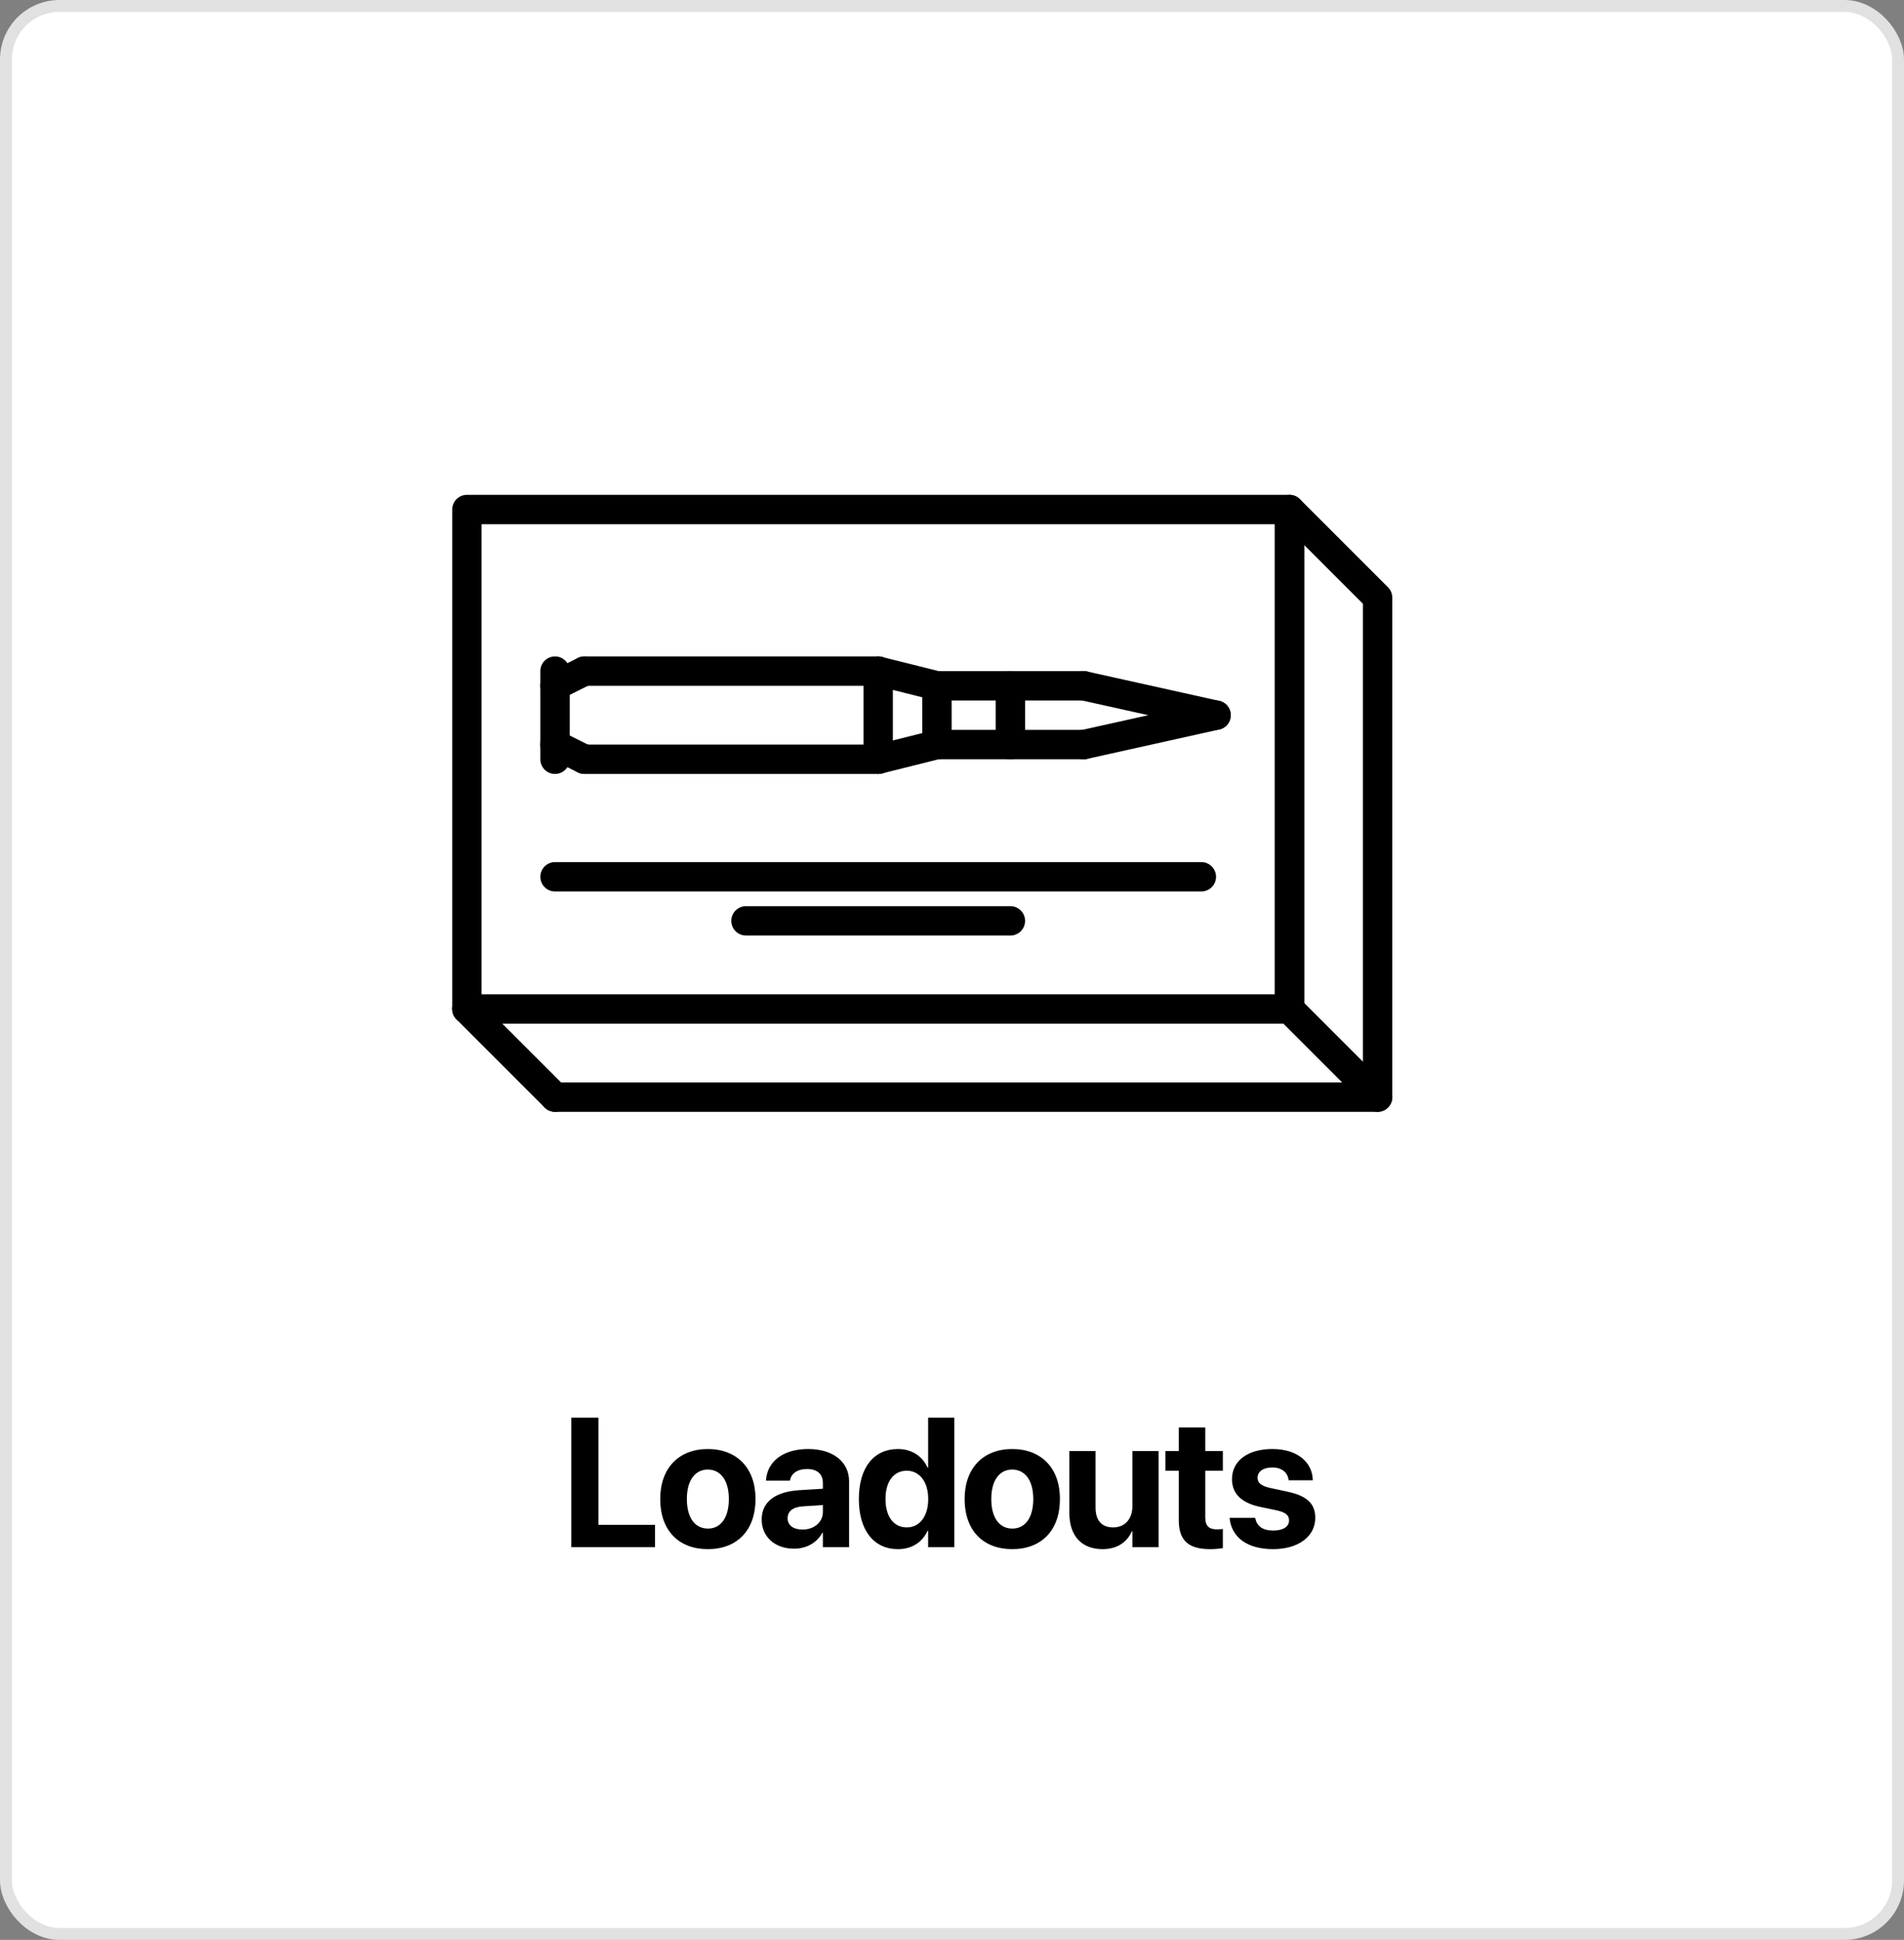
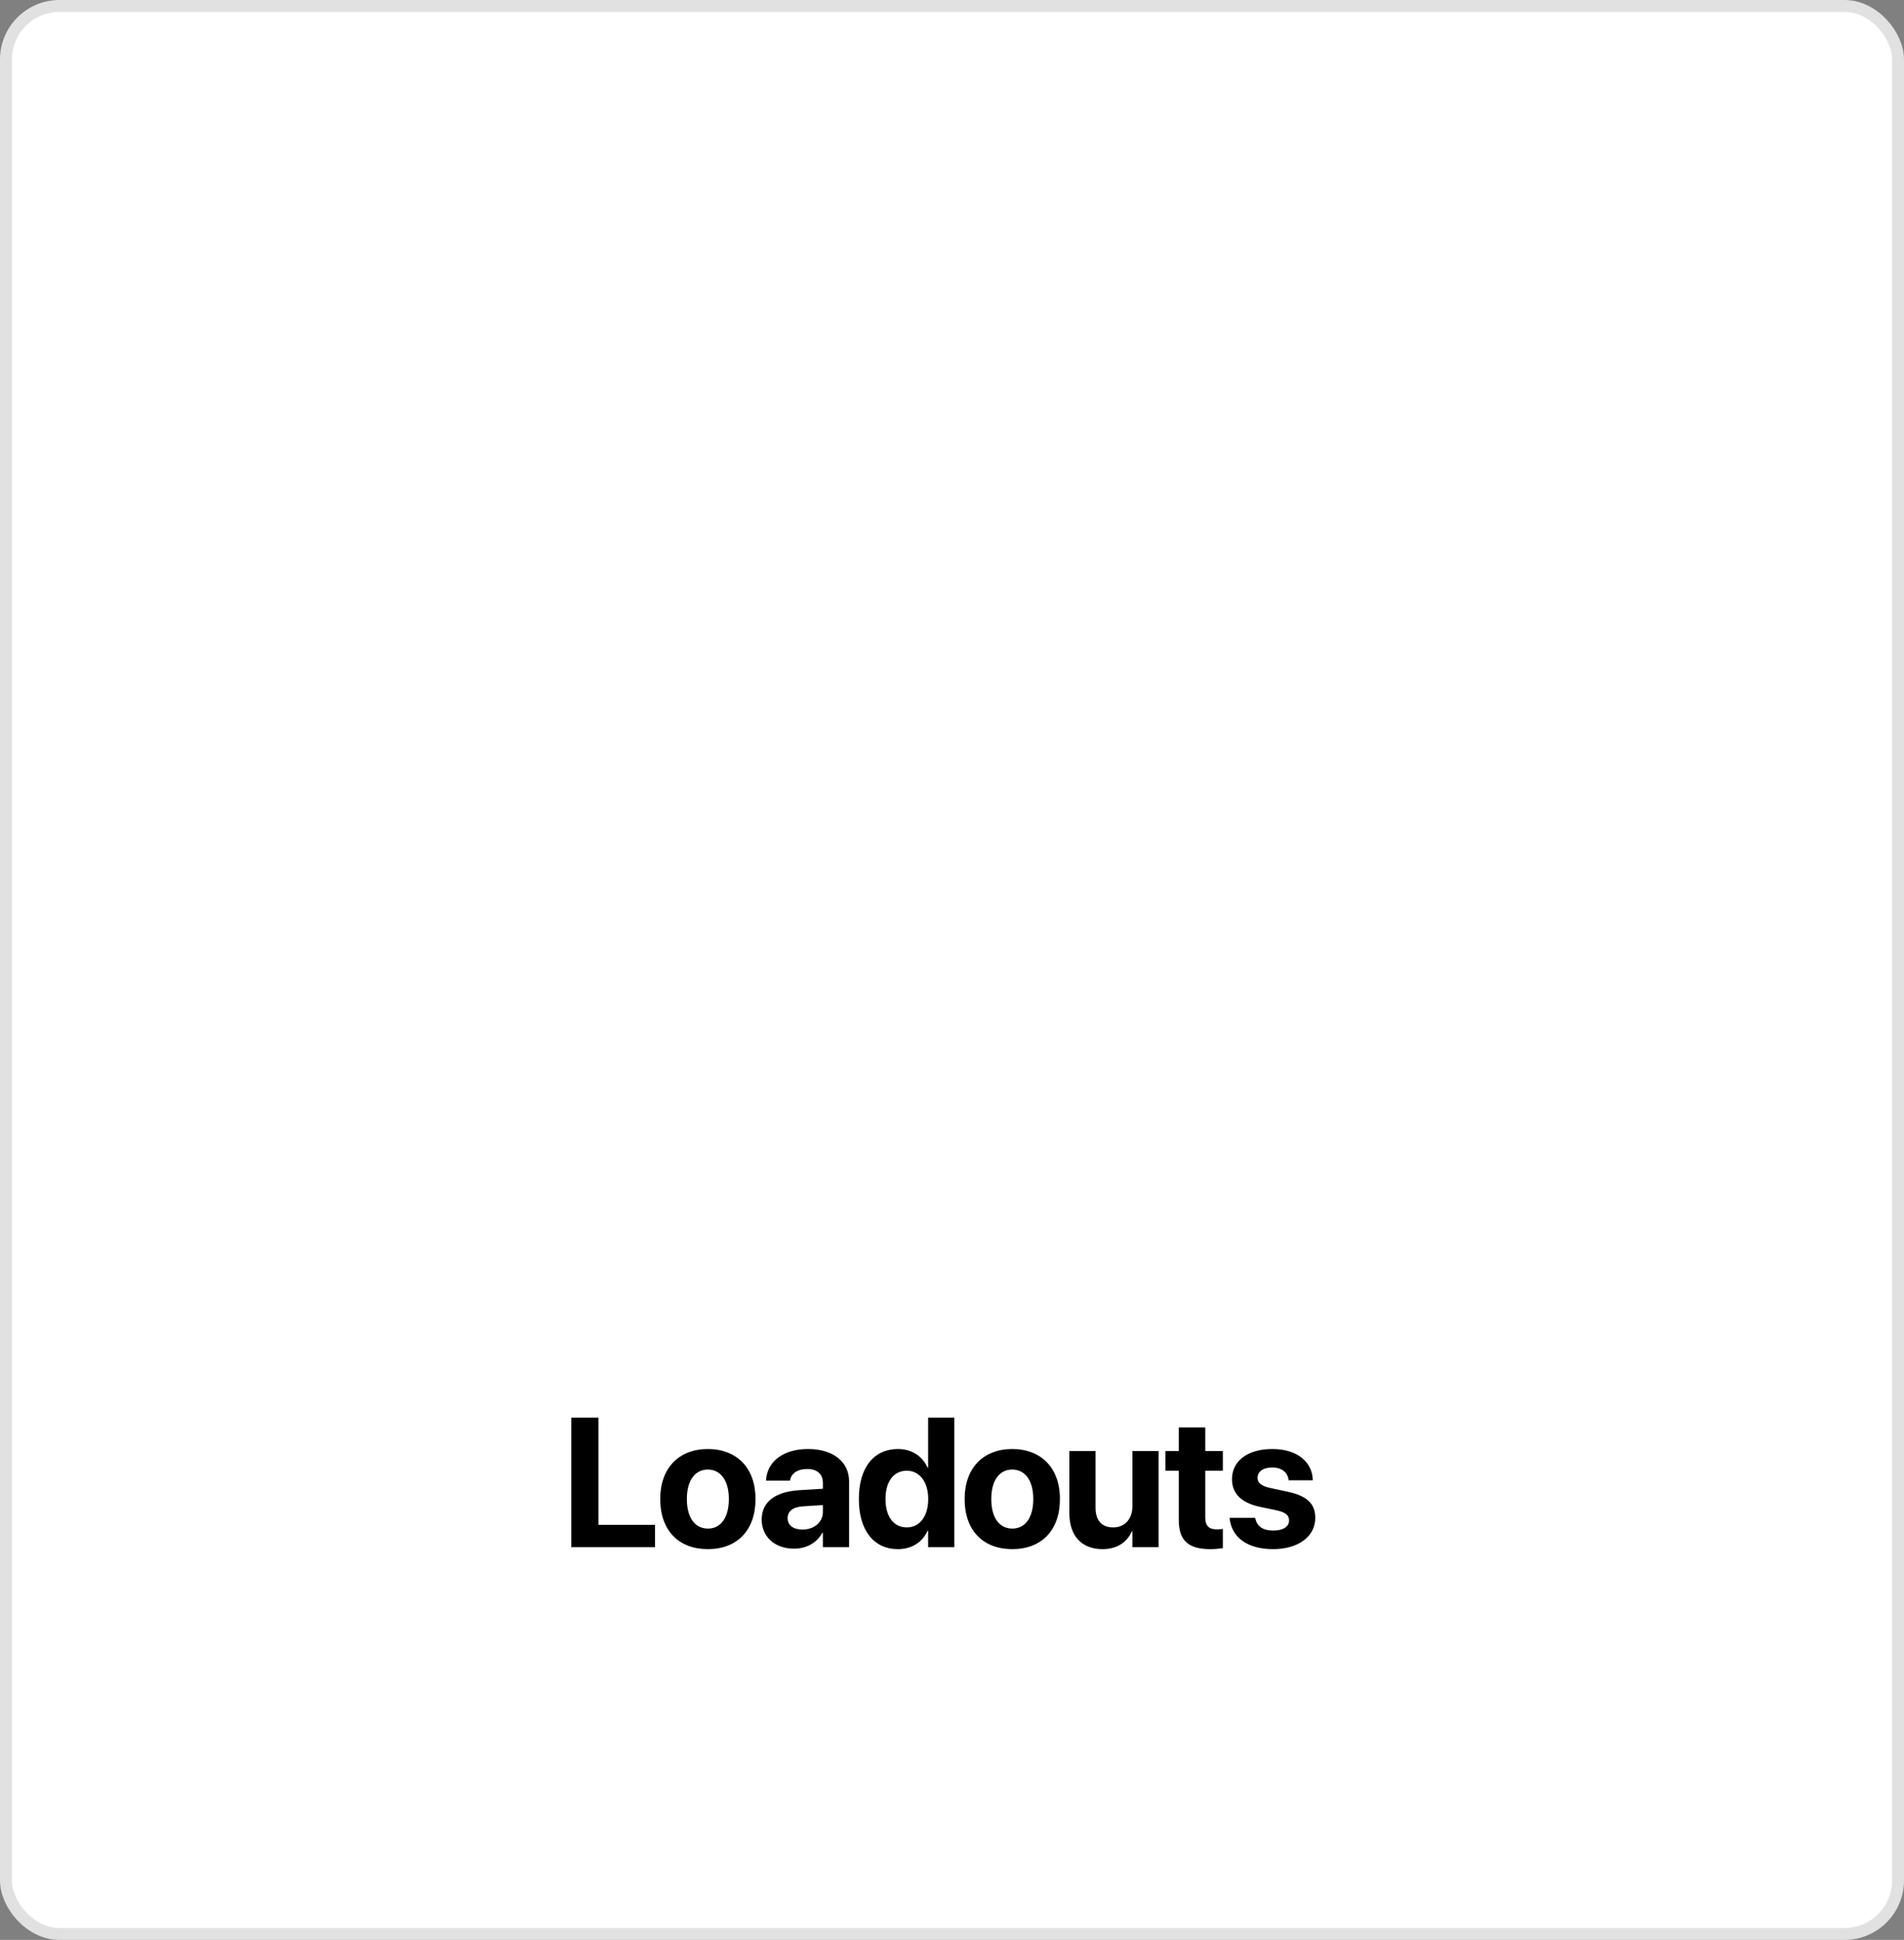
<svg xmlns="http://www.w3.org/2000/svg" width="160" height="163" viewBox="0 0 160 163" fill="none">
  <rect x="0" y="0" width="160" height="163" fill="#808080" stroke="none" />
  <rect x="0.5" y="0.5" width="159" height="162" rx="4.5" fill="white" stroke="#E1E1E1" />
  <path d="M48.01 130V119.121H50.286V128.123H55.044V130H48.01ZM59.484 130.166C57.027 130.166 55.481 128.59 55.481 125.959V125.944C55.481 123.343 57.064 121.752 59.477 121.752C61.897 121.752 63.488 123.328 63.488 125.944V125.959C63.488 128.598 61.927 130.166 59.484 130.166ZM59.492 128.439C60.562 128.439 61.248 127.535 61.248 125.959V125.944C61.248 124.383 60.547 123.479 59.477 123.479C58.414 123.479 57.72 124.383 57.72 125.944V125.959C57.72 127.542 58.406 128.439 59.492 128.439ZM66.722 130.128C65.101 130.128 64.008 129.11 64.008 127.685V127.67C64.008 126.2 65.147 125.341 67.152 125.213L69.15 125.092V124.594C69.15 123.878 68.682 123.433 67.823 123.433C67.001 123.433 66.504 123.818 66.398 124.338L66.383 124.406H64.37L64.377 124.316C64.498 122.823 65.78 121.752 67.913 121.752C70.002 121.752 71.351 122.83 71.351 124.459V130H69.15V128.794H69.105C68.645 129.623 67.785 130.128 66.722 130.128ZM66.187 127.572C66.187 128.168 66.677 128.522 67.438 128.522C68.426 128.522 69.15 127.889 69.15 127.045V126.464L67.484 126.57C66.632 126.622 66.187 126.984 66.187 127.557V127.572ZM75.46 130.166C73.425 130.166 72.173 128.583 72.173 125.959V125.952C72.173 123.32 73.425 121.752 75.46 121.752C76.606 121.752 77.511 122.34 77.948 123.32H77.993V119.121H80.195V130H77.993V128.62H77.948C77.518 129.578 76.629 130.166 75.46 130.166ZM76.199 128.341C77.27 128.341 78.001 127.422 78.001 125.959V125.952C78.001 124.496 77.262 123.577 76.199 123.577C75.106 123.577 74.412 124.474 74.412 125.952V125.959C74.412 127.429 75.098 128.341 76.199 128.341ZM85.065 130.166C82.608 130.166 81.062 128.59 81.062 125.959V125.944C81.062 123.343 82.645 121.752 85.058 121.752C87.478 121.752 89.069 123.328 89.069 125.944V125.959C89.069 128.598 87.508 130.166 85.065 130.166ZM85.073 128.439C86.143 128.439 86.829 127.535 86.829 125.959V125.944C86.829 124.383 86.128 123.479 85.058 123.479C83.995 123.479 83.301 124.383 83.301 125.944V125.959C83.301 127.542 83.987 128.439 85.073 128.439ZM92.65 130.166C90.871 130.166 89.861 129.027 89.861 127.135V121.918H92.062V126.675C92.062 127.731 92.559 128.341 93.547 128.341C94.535 128.341 95.16 127.618 95.16 126.562V121.918H97.362V130H95.16V128.666H95.115C94.701 129.593 93.871 130.166 92.65 130.166ZM101.697 130.166C99.903 130.166 99.058 129.472 99.058 127.738V123.577H97.935V121.918H99.058V119.943H101.283V121.918H102.76V123.577H101.283V127.497C101.283 128.251 101.622 128.507 102.285 128.507C102.481 128.507 102.624 128.485 102.76 128.47V130.083C102.511 130.121 102.157 130.166 101.697 130.166ZM106.99 130.166C104.751 130.166 103.507 129.133 103.333 127.603L103.326 127.535H105.475L105.49 127.603C105.633 128.236 106.108 128.605 106.99 128.605C107.819 128.605 108.324 128.281 108.324 127.761V127.753C108.324 127.324 108.053 127.075 107.261 126.901L105.889 126.615C104.321 126.283 103.529 125.499 103.529 124.293V124.285C103.529 122.747 104.856 121.752 106.915 121.752C109.063 121.752 110.262 122.891 110.315 124.308V124.383H108.287L108.279 124.323C108.204 123.743 107.729 123.305 106.915 123.305C106.153 123.305 105.678 123.645 105.678 124.165V124.172C105.678 124.587 105.957 124.858 106.771 125.032L108.143 125.326C109.832 125.68 110.526 126.344 110.526 127.535V127.542C110.526 129.125 109.071 130.166 106.99 130.166Z" fill="black" />
  <g clip-path="url(#clip0_184_1886)">
    <path d="M108.359 86.016H39.234C39.072 86.016 38.912 85.984 38.762 85.922C38.612 85.86 38.476 85.769 38.361 85.654C38.247 85.54 38.156 85.403 38.094 85.254C38.032 85.104 38 84.943 38 84.781V42.812C38 42.65 38.032 42.49 38.094 42.34C38.156 42.19 38.247 42.054 38.361 41.94C38.476 41.825 38.612 41.734 38.762 41.672C38.912 41.61 39.072 41.578 39.234 41.578H108.359C108.522 41.578 108.682 41.61 108.832 41.672C108.982 41.734 109.118 41.825 109.232 41.94C109.347 42.054 109.438 42.19 109.5 42.34C109.562 42.49 109.594 42.65 109.594 42.812V84.781C109.594 84.943 109.562 85.104 109.5 85.254C109.438 85.403 109.347 85.54 109.232 85.654C109.118 85.769 108.982 85.86 108.832 85.922C108.682 85.984 108.522 86.016 108.359 86.016ZM40.469 83.547H107.125V44.047H40.469V83.547Z" fill="black" />
    <path d="M115.766 93.422C115.604 93.422 115.443 93.39 115.293 93.328C115.144 93.266 115.008 93.175 114.893 93.06L107.487 85.654C107.372 85.539 107.281 85.403 107.219 85.254C107.157 85.104 107.125 84.943 107.125 84.781V42.812C107.125 42.568 107.197 42.33 107.333 42.127C107.469 41.924 107.661 41.766 107.887 41.672C108.113 41.579 108.361 41.554 108.6 41.602C108.84 41.65 109.059 41.767 109.232 41.94L116.638 49.346C116.753 49.461 116.844 49.597 116.906 49.746C116.968 49.896 117 50.057 117 50.219V92.188C117 92.515 116.87 92.829 116.638 93.06C116.407 93.292 116.093 93.422 115.766 93.422ZM109.594 84.27L114.531 89.208V50.73L109.594 45.792V84.27Z" fill="black" />
    <path d="M46.641 93.422C46.478 93.422 46.318 93.39 46.168 93.328C46.018 93.266 45.882 93.175 45.768 93.06L38.362 85.654C38.245 85.54 38.153 85.404 38.089 85.253C38.026 85.103 37.993 84.942 37.992 84.779C37.992 84.616 38.023 84.454 38.085 84.304C38.147 84.153 38.238 84.016 38.354 83.901C38.469 83.785 38.606 83.694 38.757 83.632C38.907 83.57 39.069 83.538 39.232 83.539C39.395 83.54 39.556 83.573 39.706 83.636C39.857 83.7 39.993 83.792 40.107 83.909L47.513 91.315C47.686 91.487 47.803 91.707 47.851 91.947C47.899 92.186 47.874 92.434 47.781 92.66C47.687 92.885 47.529 93.078 47.326 93.214C47.123 93.349 46.885 93.422 46.641 93.422Z" fill="black" />
    <path d="M115.766 93.422H46.641C46.313 93.422 45.999 93.292 45.768 93.06C45.536 92.829 45.406 92.515 45.406 92.188C45.406 91.86 45.536 91.546 45.768 91.315C45.999 91.083 46.313 90.953 46.641 90.953H115.766C116.093 90.953 116.407 91.083 116.638 91.315C116.87 91.546 117 91.86 117 92.188C117 92.515 116.87 92.829 116.638 93.06C116.407 93.292 116.093 93.422 115.766 93.422Z" fill="black" />
    <path d="M91.077 63.797C90.773 63.797 90.48 63.684 90.253 63.481C90.027 63.278 89.884 62.999 89.851 62.696C89.818 62.394 89.897 62.09 90.074 61.843C90.252 61.596 90.514 61.423 90.811 61.357L101.92 58.888C102.078 58.853 102.242 58.849 102.402 58.876C102.562 58.904 102.715 58.963 102.853 59.05C102.99 59.138 103.108 59.251 103.202 59.384C103.295 59.517 103.361 59.667 103.396 59.825C103.432 59.984 103.435 60.148 103.407 60.308C103.379 60.468 103.319 60.621 103.232 60.758C103.144 60.895 103.031 61.013 102.897 61.106C102.764 61.199 102.614 61.264 102.455 61.299L91.346 63.768C91.257 63.787 91.167 63.797 91.077 63.797Z" fill="black" />
    <path d="M91.078 63.797H78.734C78.407 63.797 78.093 63.667 77.862 63.435C77.63 63.204 77.5 62.89 77.5 62.562C77.5 62.235 77.63 61.921 77.862 61.69C78.093 61.458 78.407 61.328 78.734 61.328H91.078C91.406 61.328 91.719 61.458 91.951 61.69C92.183 61.921 92.312 62.235 92.312 62.562C92.312 62.89 92.183 63.204 91.951 63.435C91.719 63.667 91.406 63.797 91.078 63.797Z" fill="black" />
    <path d="M73.796 65.031C73.495 65.031 73.204 64.92 72.979 64.721C72.754 64.521 72.609 64.246 72.572 63.947C72.536 63.648 72.61 63.346 72.78 63.098C72.951 62.85 73.206 62.673 73.498 62.6L78.435 61.365C78.593 61.326 78.756 61.317 78.917 61.341C79.078 61.365 79.232 61.42 79.371 61.503C79.51 61.586 79.632 61.696 79.729 61.827C79.825 61.957 79.895 62.105 79.935 62.263C79.974 62.42 79.982 62.584 79.958 62.744C79.934 62.905 79.878 63.059 79.795 63.198C79.711 63.337 79.6 63.458 79.47 63.555C79.339 63.651 79.191 63.721 79.033 63.76L74.096 64.994C73.998 65.019 73.897 65.031 73.796 65.031Z" fill="black" />
-     <path d="M73.797 65.031H49.109C48.782 65.031 48.468 64.901 48.236 64.67C48.005 64.438 47.875 64.124 47.875 63.797C47.875 63.469 48.005 63.156 48.236 62.924C48.468 62.693 48.782 62.562 49.109 62.562H73.797C74.124 62.562 74.438 62.693 74.67 62.924C74.901 63.156 75.031 63.469 75.031 63.797C75.031 64.124 74.901 64.438 74.67 64.67C74.438 64.901 74.124 65.031 73.797 65.031Z" fill="black" />
-     <path d="M49.108 65.031C48.917 65.031 48.728 64.987 48.557 64.901L46.089 63.667C45.943 63.594 45.813 63.494 45.707 63.372C45.6 63.249 45.519 63.107 45.467 62.953C45.416 62.799 45.395 62.636 45.407 62.474C45.418 62.312 45.461 62.154 45.534 62.009C45.606 61.864 45.707 61.734 45.83 61.628C45.952 61.522 46.095 61.441 46.249 61.389C46.403 61.338 46.566 61.318 46.728 61.33C46.89 61.342 47.048 61.385 47.193 61.458L49.661 62.693C49.91 62.817 50.11 63.022 50.228 63.274C50.346 63.526 50.375 63.81 50.311 64.081C50.247 64.352 50.093 64.593 49.875 64.766C49.657 64.938 49.386 65.032 49.108 65.031Z" fill="black" />
    <path d="M102.189 61.328C102.098 61.328 102.008 61.318 101.92 61.299L90.811 58.83C90.652 58.796 90.502 58.73 90.368 58.637C90.235 58.544 90.121 58.426 90.034 58.289C89.947 58.152 89.887 57.999 89.859 57.839C89.83 57.679 89.834 57.515 89.869 57.357C89.904 57.198 89.971 57.048 90.064 56.915C90.157 56.782 90.276 56.669 90.413 56.582C90.55 56.495 90.703 56.435 90.863 56.408C91.023 56.38 91.187 56.384 91.346 56.42L102.455 58.888C102.752 58.954 103.014 59.127 103.191 59.374C103.368 59.621 103.448 59.925 103.415 60.228C103.382 60.53 103.239 60.809 103.012 61.012C102.786 61.215 102.493 61.328 102.189 61.328Z" fill="black" />
    <path d="M91.078 58.859H78.734C78.407 58.859 78.093 58.729 77.862 58.498C77.63 58.266 77.5 57.952 77.5 57.625C77.5 57.298 77.63 56.984 77.862 56.752C78.093 56.521 78.407 56.391 78.734 56.391H91.078C91.406 56.391 91.719 56.521 91.951 56.752C92.183 56.984 92.312 57.298 92.312 57.625C92.312 57.952 92.183 58.266 91.951 58.498C91.719 58.729 91.406 58.859 91.078 58.859Z" fill="black" />
    <path d="M78.736 58.859C78.634 58.859 78.534 58.847 78.435 58.822L73.498 57.588C73.181 57.508 72.909 57.305 72.742 57.025C72.574 56.745 72.524 56.409 72.603 56.093C72.682 55.776 72.884 55.503 73.164 55.335C73.444 55.166 73.779 55.115 74.096 55.194L79.033 56.428C79.325 56.501 79.581 56.678 79.751 56.926C79.922 57.175 79.996 57.476 79.959 57.775C79.922 58.074 79.778 58.349 79.552 58.549C79.327 58.748 79.037 58.859 78.736 58.859Z" fill="black" />
    <path d="M73.797 57.625H49.109C48.782 57.625 48.468 57.495 48.236 57.264C48.005 57.032 47.875 56.718 47.875 56.391C47.875 56.063 48.005 55.749 48.236 55.518C48.468 55.286 48.782 55.156 49.109 55.156H73.797C74.124 55.156 74.438 55.286 74.67 55.518C74.901 55.749 75.031 56.063 75.031 56.391C75.031 56.718 74.901 57.032 74.67 57.264C74.438 57.495 74.124 57.625 73.797 57.625Z" fill="black" />
    <path d="M46.642 58.859C46.364 58.86 46.093 58.766 45.875 58.594C45.657 58.421 45.503 58.18 45.439 57.909C45.375 57.639 45.404 57.354 45.522 57.102C45.64 56.85 45.84 56.645 46.089 56.521L48.557 55.286C48.85 55.141 49.188 55.117 49.498 55.221C49.809 55.325 50.065 55.547 50.211 55.84C50.357 56.132 50.381 56.471 50.278 56.781C50.175 57.091 49.953 57.348 49.661 57.495L47.193 58.729C47.022 58.815 46.833 58.859 46.642 58.859Z" fill="black" />
    <path d="M46.641 65.031C46.478 65.031 46.318 64.999 46.168 64.938C46.018 64.876 45.882 64.785 45.768 64.67C45.653 64.555 45.562 64.419 45.5 64.269C45.438 64.12 45.406 63.959 45.406 63.797V56.391C45.406 56.063 45.536 55.749 45.768 55.518C45.999 55.286 46.313 55.156 46.641 55.156C46.968 55.156 47.282 55.286 47.514 55.518C47.745 55.749 47.875 56.063 47.875 56.391V63.797C47.875 63.959 47.843 64.12 47.781 64.269C47.719 64.419 47.628 64.555 47.514 64.67C47.399 64.785 47.263 64.876 47.113 64.938C46.963 64.999 46.803 65.031 46.641 65.031Z" fill="black" />
    <path d="M84.906 63.797C84.744 63.797 84.584 63.765 84.434 63.703C84.284 63.641 84.148 63.55 84.033 63.435C83.919 63.321 83.828 63.185 83.766 63.035C83.704 62.885 83.672 62.725 83.672 62.562V57.625C83.672 57.298 83.802 56.984 84.033 56.752C84.265 56.521 84.579 56.391 84.906 56.391C85.234 56.391 85.548 56.521 85.779 56.752C86.011 56.984 86.141 57.298 86.141 57.625V62.562C86.141 62.725 86.109 62.885 86.047 63.035C85.985 63.185 85.894 63.321 85.779 63.435C85.665 63.55 85.528 63.641 85.379 63.703C85.229 63.765 85.068 63.797 84.906 63.797Z" fill="black" />
    <path d="M73.797 65.031C73.635 65.031 73.474 64.999 73.324 64.938C73.175 64.876 73.038 64.785 72.924 64.67C72.809 64.555 72.718 64.419 72.656 64.269C72.594 64.12 72.562 63.959 72.562 63.797V56.391C72.562 56.063 72.692 55.749 72.924 55.518C73.156 55.286 73.469 55.156 73.797 55.156C74.124 55.156 74.438 55.286 74.67 55.518C74.901 55.749 75.031 56.063 75.031 56.391V63.797C75.031 63.959 74.999 64.12 74.938 64.269C74.876 64.419 74.785 64.555 74.67 64.67C74.555 64.785 74.419 64.876 74.269 64.938C74.12 64.999 73.959 65.031 73.797 65.031Z" fill="black" />
    <path d="M78.734 63.797C78.572 63.797 78.412 63.765 78.262 63.703C78.112 63.641 77.976 63.55 77.861 63.435C77.747 63.321 77.656 63.185 77.594 63.035C77.532 62.885 77.5 62.725 77.5 62.562V57.625C77.5 57.298 77.63 56.984 77.862 56.752C78.093 56.521 78.407 56.391 78.734 56.391C79.062 56.391 79.376 56.521 79.607 56.752C79.839 56.984 79.969 57.298 79.969 57.625V62.562C79.969 62.725 79.937 62.885 79.875 63.035C79.813 63.185 79.722 63.321 79.607 63.435C79.493 63.55 79.357 63.641 79.207 63.703C79.057 63.765 78.897 63.797 78.734 63.797Z" fill="black" />
    <path d="M100.953 74.906H46.641C46.313 74.906 45.999 74.776 45.768 74.545C45.536 74.313 45.406 73.999 45.406 73.672C45.406 73.344 45.536 73.031 45.768 72.799C45.999 72.567 46.313 72.438 46.641 72.438H100.953C101.281 72.438 101.594 72.567 101.826 72.799C102.057 73.031 102.188 73.344 102.188 73.672C102.188 73.999 102.057 74.313 101.826 74.545C101.594 74.776 101.281 74.906 100.953 74.906Z" fill="black" />
    <path d="M84.906 78.609H62.688C62.36 78.609 62.046 78.479 61.815 78.248C61.583 78.016 61.453 77.702 61.453 77.375C61.453 77.048 61.583 76.734 61.815 76.502C62.046 76.271 62.36 76.141 62.688 76.141H84.906C85.234 76.141 85.548 76.271 85.779 76.502C86.011 76.734 86.141 77.048 86.141 77.375C86.141 77.702 86.011 78.016 85.779 78.248C85.548 78.479 85.234 78.609 84.906 78.609Z" fill="black" />
  </g>
  <defs>
    <clipPath id="clip0_184_1886">
-       <rect width="79" height="79" fill="white" transform="translate(38 28)" />
-     </clipPath>
+       </clipPath>
  </defs>
</svg>